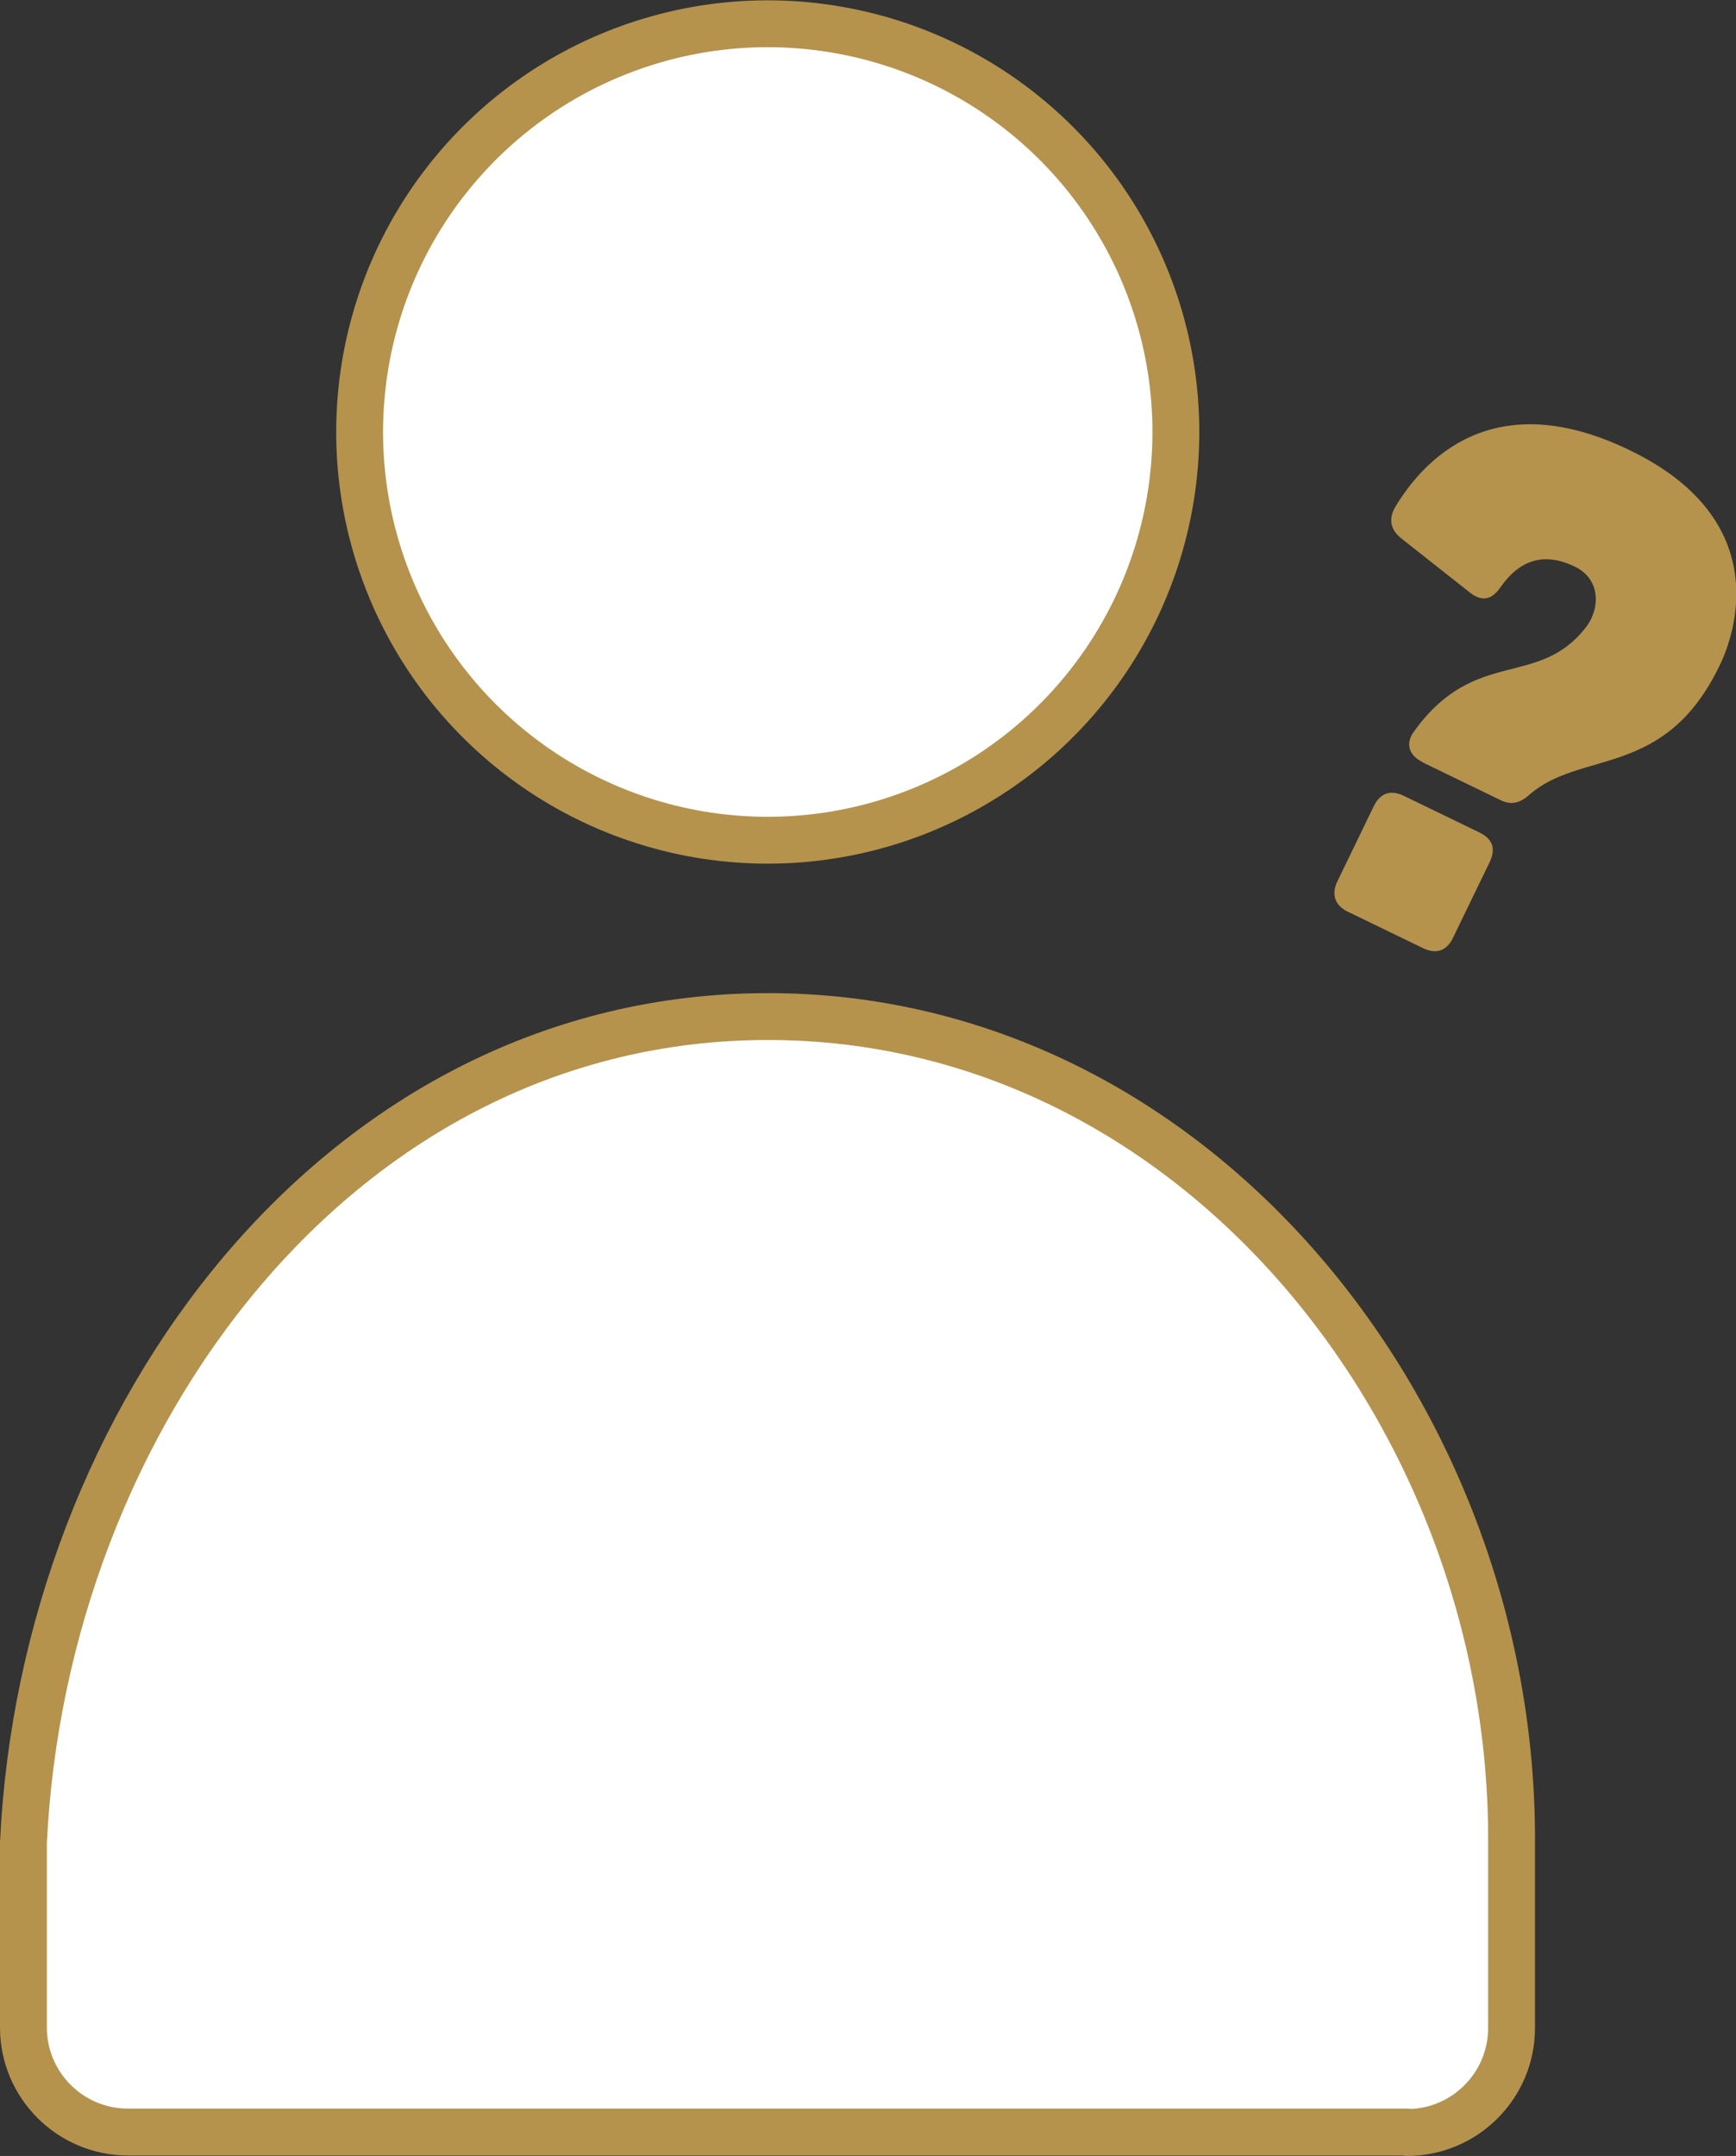
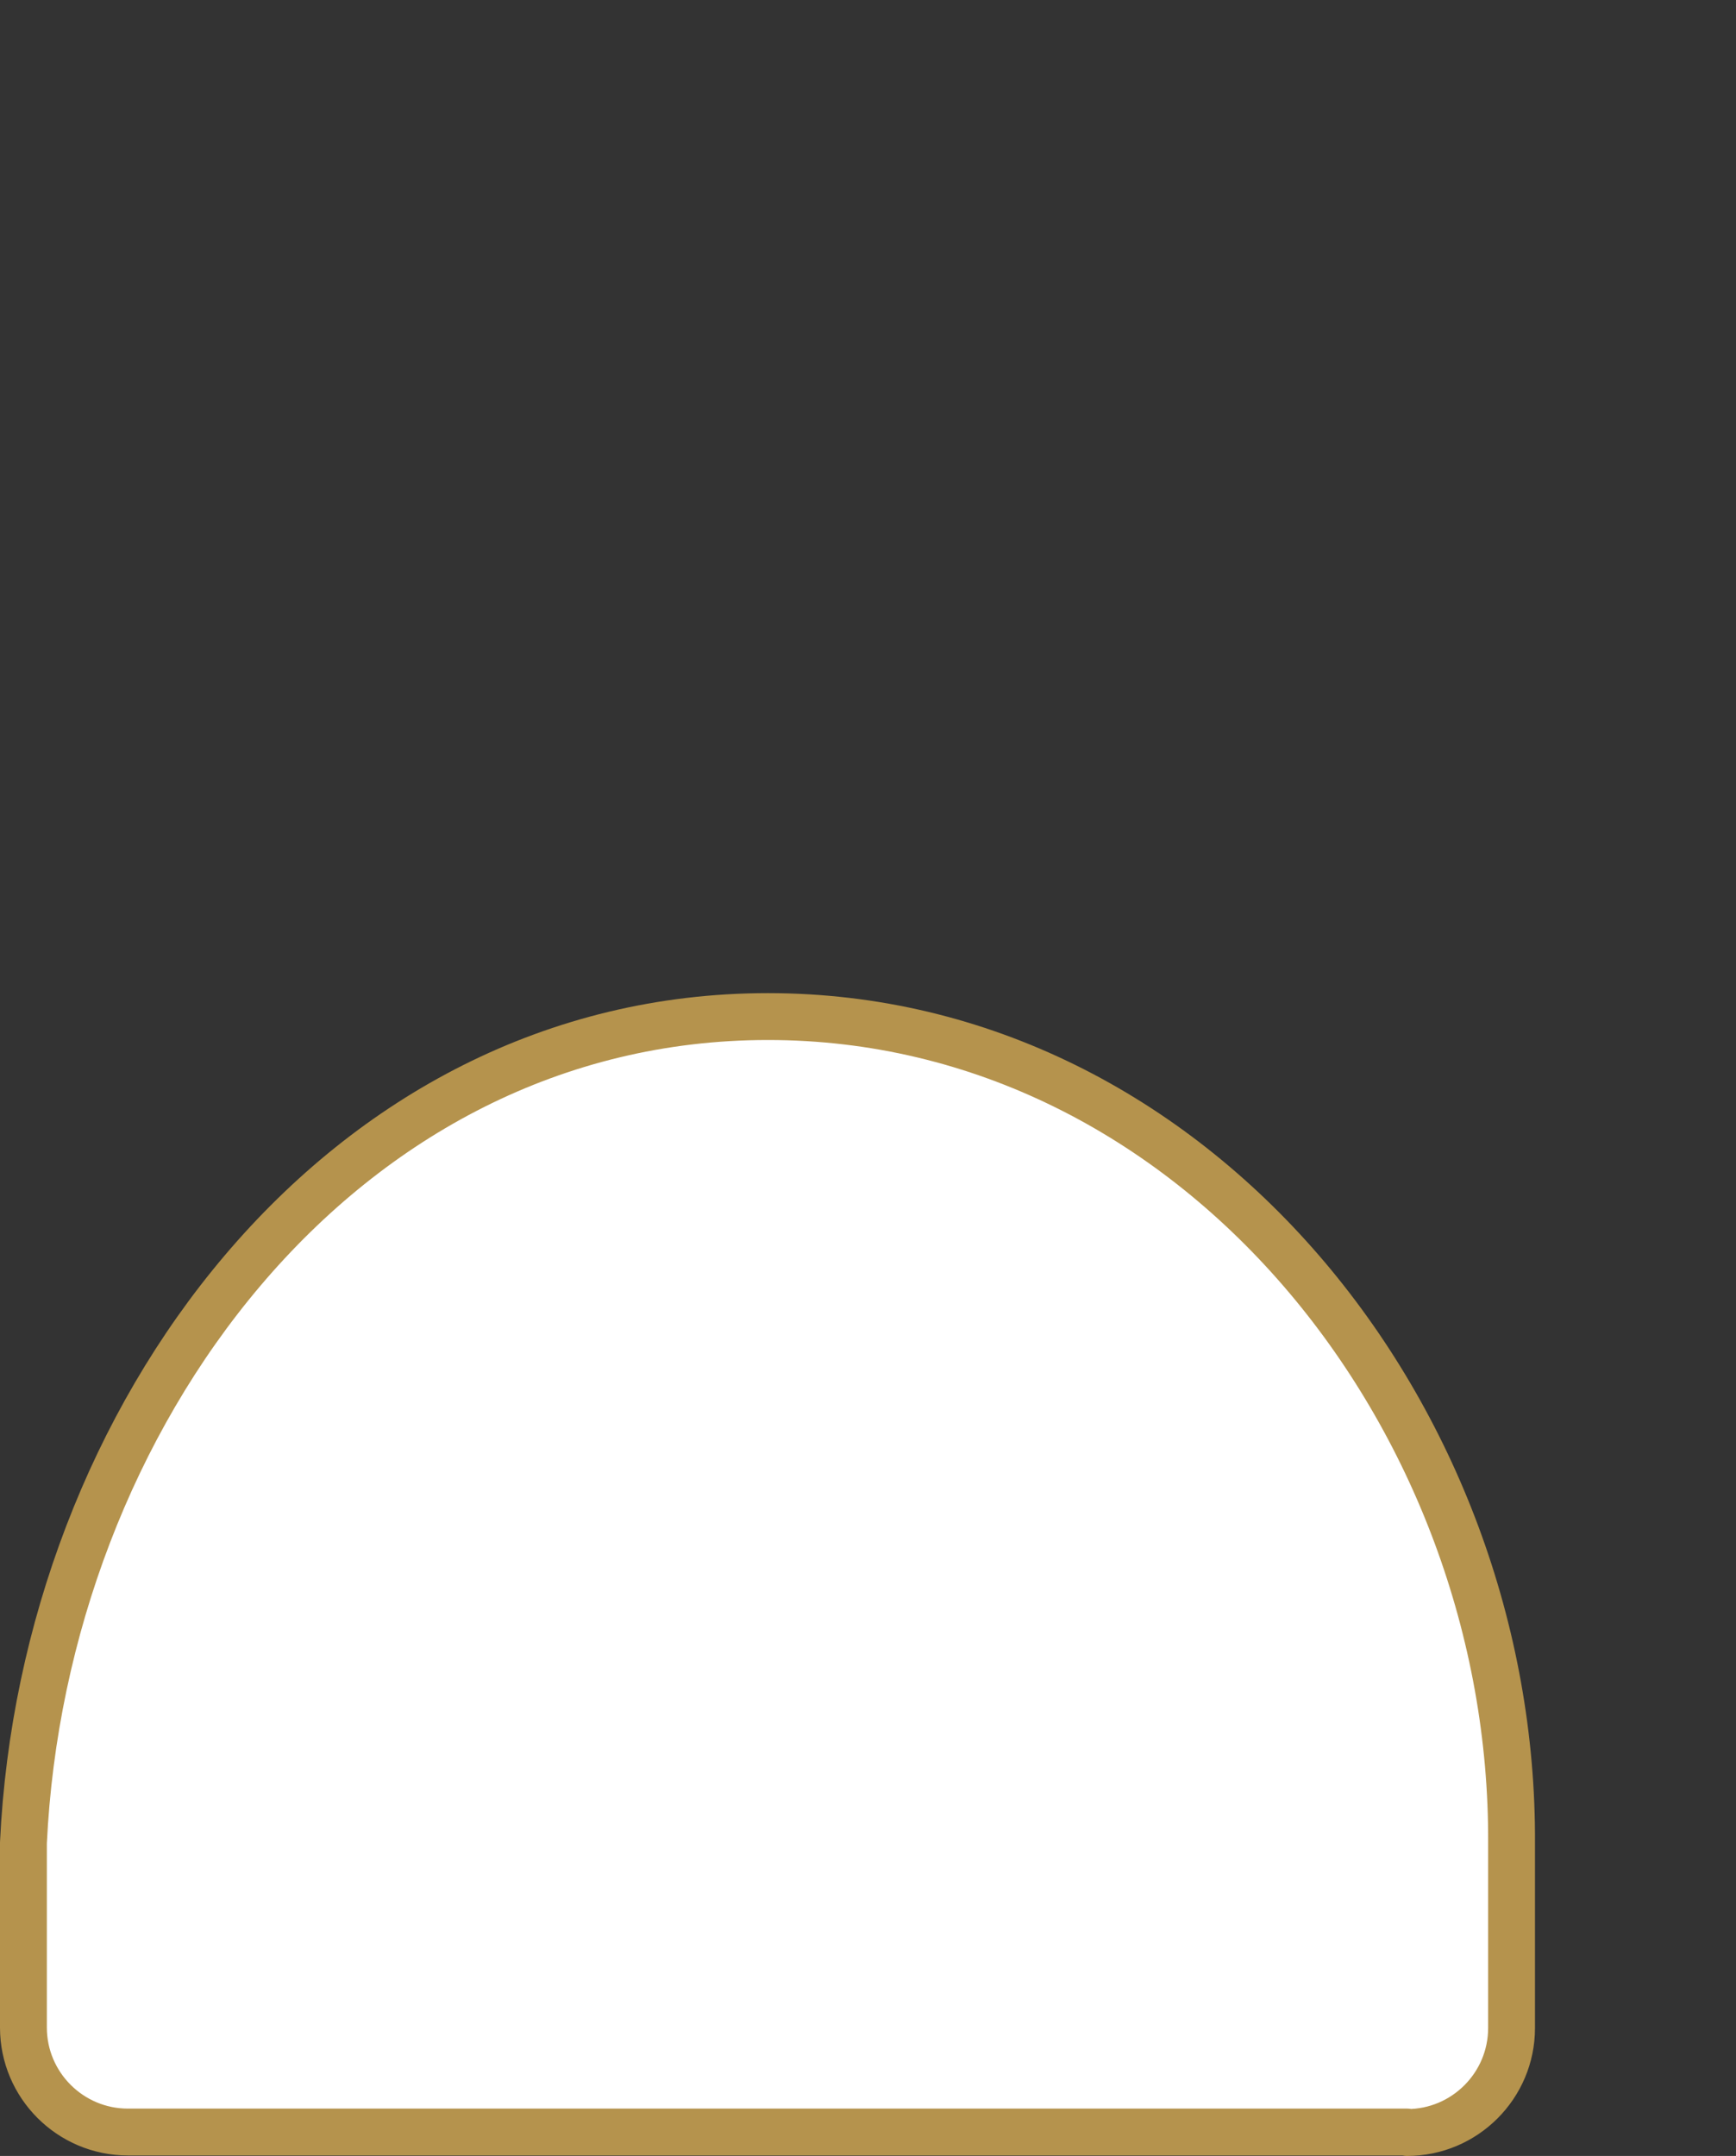
<svg xmlns="http://www.w3.org/2000/svg" id="Layer_2" data-name="Layer 2" viewBox="0 0 37.05 46">
  <rect x="0" y="0" width="37.05" height="46" fill="#333333" stroke="none" />
  <defs>
    <style>
      .cls-1 {
        fill: #fff;
        stroke: #b5934d;
        stroke-linecap: round;
        stroke-linejoin: round;
      }

      .cls-2 {
        fill: #b5934d;
      }
    </style>
  </defs>
  <g id="_レイアウト" data-name="レイアウト">
    <g>
      <g>
-         <circle class="cls-1" cx="16.38" cy="9.21" r="8.71" transform="translate(4.67 23.91) rotate(-80.78)" />
        <path class="cls-1" d="M30.03,45.5c1.23,0,2.23-1,2.23-2.23v-3.94c.05-9.07-6.74-17.64-15.87-17.64S.93,30.25.5,39.32v3.94c0,1.23,1,2.23,2.23,2.23h27.3Z" />
      </g>
-       <path class="cls-2" d="M30.36,16.26c-.29-.14-.38-.4-.17-.67,1.3-1.79,2.64-.89,3.66-2.21.3-.39.32-1.02-.24-1.29-.68-.33-1.19-.12-1.58.43-.18.27-.39.33-.65.13l-1.47-1.16c-.23-.18-.28-.41-.14-.66.59-.99,2.08-2.66,5.04-1.21,3.22,1.57,2.1,4.17,1.88,4.6-1.16,2.39-2.93,1.78-4.03,2.72-.22.2-.41.25-.66.12l-1.63-.79ZM29.96,16.98c-.27-.13-.5-.07-.64.22l-.78,1.61c-.13.27-.05.51.22.64l1.61.78c.29.14.51.05.64-.22l.78-1.61c.14-.29.07-.5-.22-.64l-1.61-.78Z" />
    </g>
  </g>
</svg>